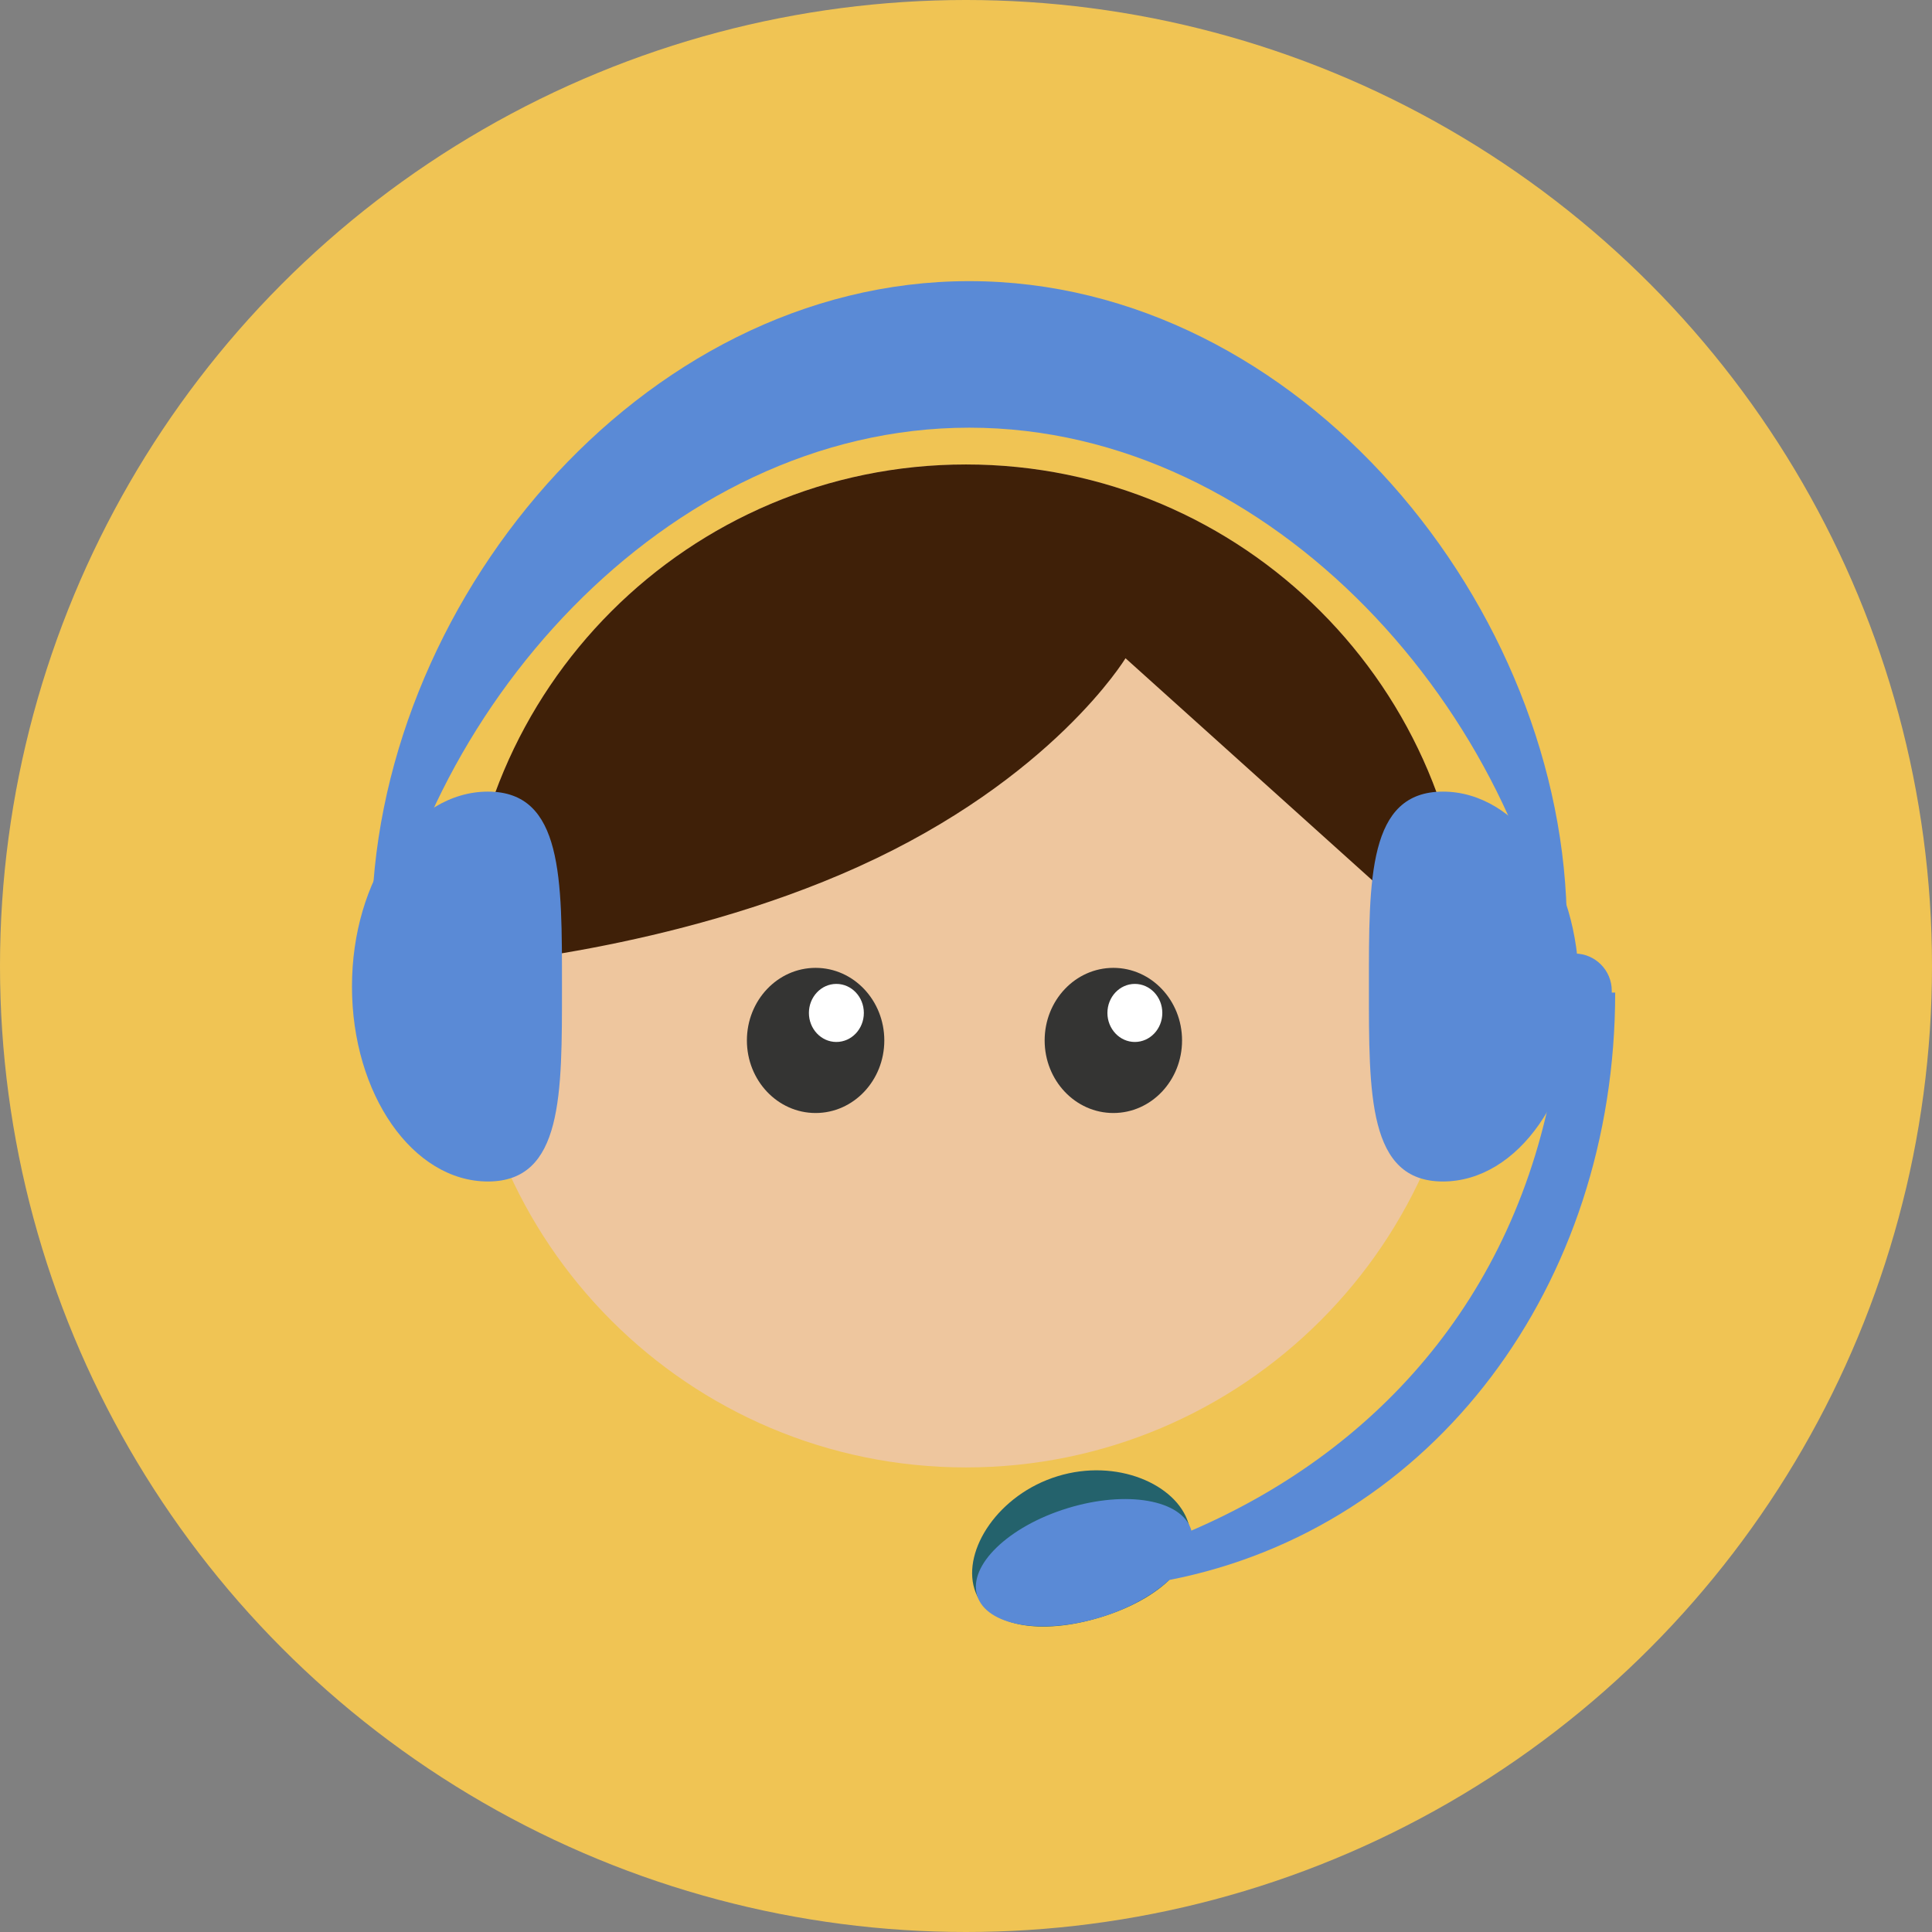
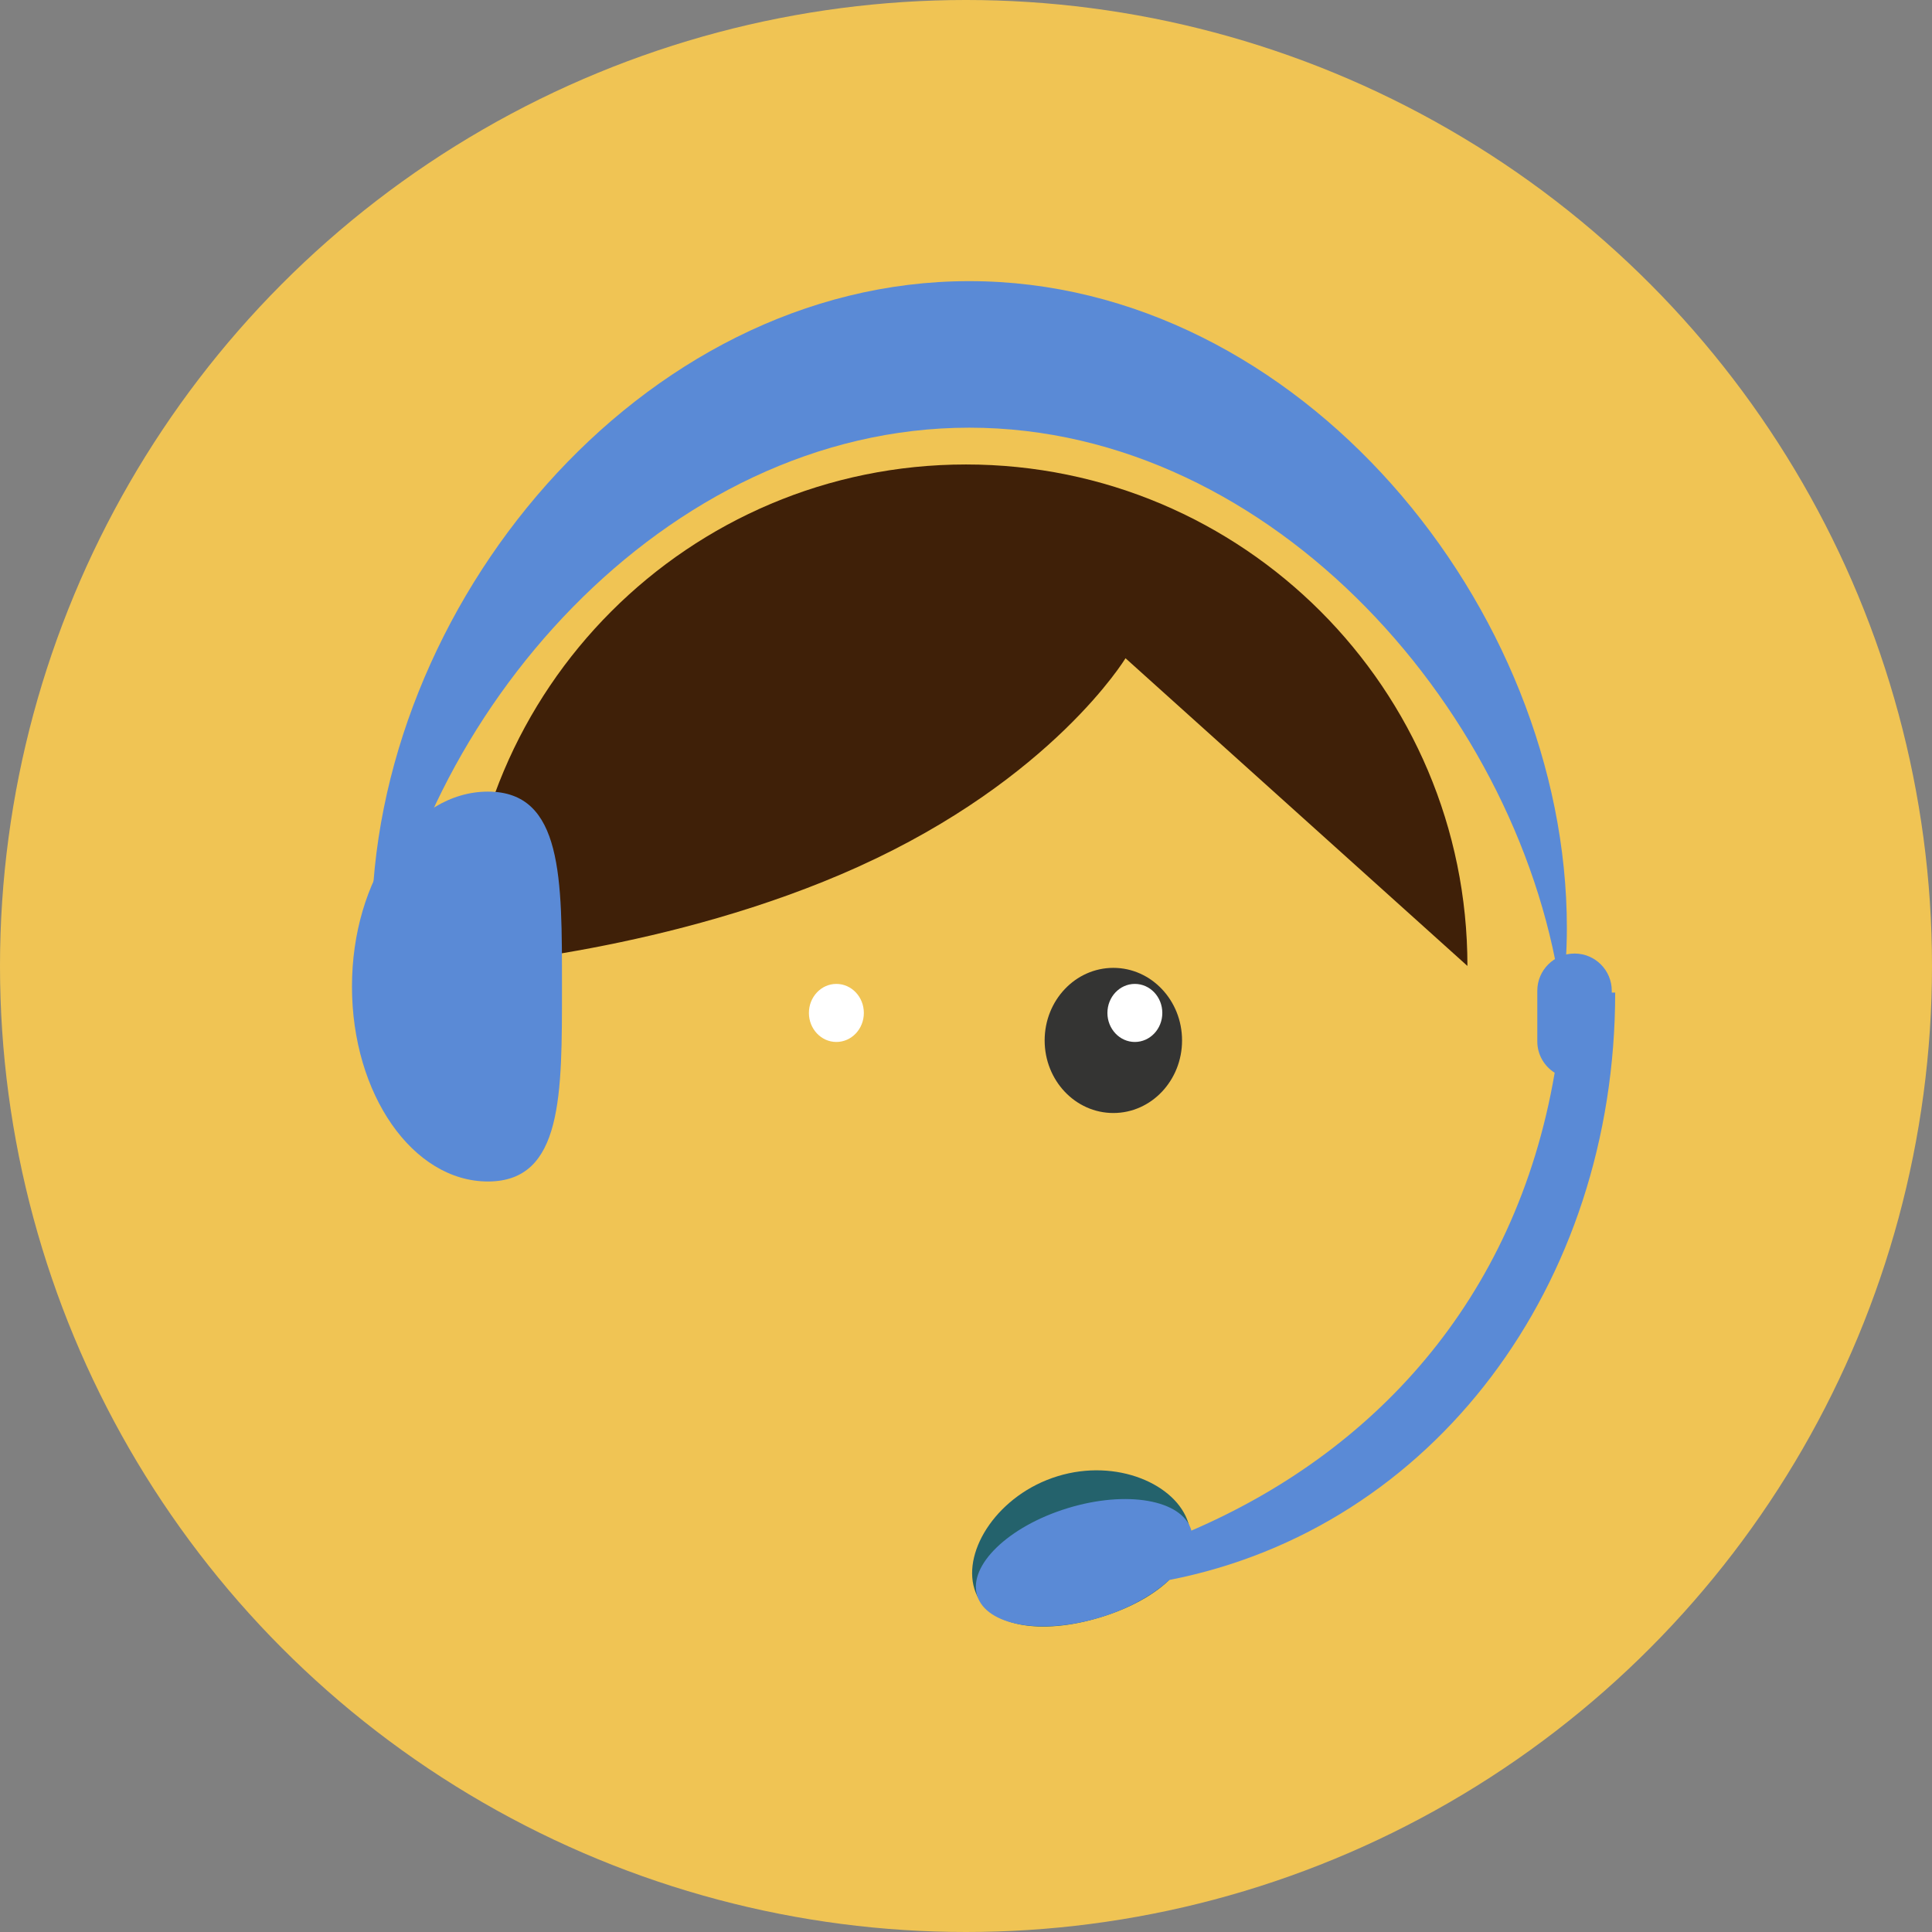
<svg xmlns="http://www.w3.org/2000/svg" id="Layer_1" x="0px" y="0px" viewBox="0 0 473.654 473.654" style="enable-background:new 0 0 473.654 473.654;" xml:space="preserve" width="512px" height="512px" class="">
  <rect x="0" y="0" width="473.654" height="473.654" fill="#808080" stroke="none" />
  <g>
    <circle style="fill:#F0C454" cx="236.827" cy="236.827" r="236.827" data-original="#EDC92C" class="" data-old_color="#EDC92C" />
-     <path style="fill:#EEC69E" d="M359.758,236.812c0,67.914-55.039,122.946-122.942,122.946c-67.907,0-122.942-55.035-122.942-122.946  c0-67.899,55.035-122.938,122.942-122.938C304.719,113.87,359.758,168.913,359.758,236.812z" data-original="#E9C29C" class="" data-old_color="#E9C29C" />
    <path style="fill:#3F2008" d="M359.758,236.812l-83.826-75.438c0,0-17.845,29.558-65.461,51.098  c-45.903,20.758-96.597,24.337-96.597,24.337c0-67.899,55.035-122.938,122.942-122.938  C304.719,113.87,359.758,168.913,359.758,236.812z" data-original="#A46434" class="active-path" data-old_color="#A46434" />
    <g>
-       <ellipse style="fill:#343433;" cx="199.955" cy="255.076" rx="16.843" ry="17.793" data-original="#343433" class="" />
      <ellipse style="fill:#343433;" cx="272.952" cy="255.076" rx="16.843" ry="17.793" data-original="#343433" class="" />
    </g>
    <g>
      <path style="fill:#FFFFFF;" d="M284.956,248.338c0,3.923-3.01,7.113-6.739,7.113c-3.706,0-6.72-3.194-6.72-7.113   c0-3.938,3.014-7.12,6.72-7.12C281.945,241.217,284.956,244.4,284.956,248.338z" data-original="#FFFFFF" class="" />
      <path style="fill:#FFFFFF;" d="M211.783,248.338c0,3.923-3.01,7.113-6.742,7.113c-3.713,0-6.727-3.194-6.727-7.113   c0-3.938,3.014-7.12,6.727-7.12C208.773,241.217,211.783,244.4,211.783,248.338z" data-original="#FFFFFF" class="" />
    </g>
    <g>
      <path style="fill:#5A8AD6" d="M137.773,241.868c0,26.398,0.266,47.788-18.144,47.788c-18.414,0-33.338-21.394-33.338-47.788   s14.925-47.792,33.338-47.792C138.039,194.073,137.773,215.474,137.773,241.868z" data-original="#357180" class="" data-old_color="#357180" />
-       <path style="fill:#5A8AD6" d="M387.094,241.868c0,26.398-14.925,47.788-33.342,47.788c-18.41,0-18.144-21.394-18.144-47.788   s-0.266-47.792,18.144-47.792C372.166,194.073,387.094,215.474,387.094,241.868z" data-original="#357180" class="" data-old_color="#357180" />
      <path style="fill:#5A8AD6" d="M237.628,104.85c74.646,0,136.206,70.547,145.316,140.589c0.748-5.879,1.193-11.869,1.193-17.965   c0-78.516-65.6-158.55-146.513-158.55S91.118,148.958,91.118,227.475c0,6.092,0.445,12.083,1.2,17.965   C101.428,175.397,162.986,104.85,237.628,104.85z" data-original="#357180" class="" data-old_color="#357180" />
    </g>
    <path style="fill:#24626C;" d="M291.35,373.415c2.928,9.54-6.956,18.604-21.446,23.051c-14.495,4.461-28.084,2.621-31.012-6.918  c-2.947-9.547,5.882-23.182,20.381-27.632C273.755,357.451,288.407,363.872,291.35,373.415z" data-original="#24626C" class="" />
    <path style="fill:#5A8AD6" d="M395.983,243.349h-0.838v-0.452c0-5.041-4.087-9.125-9.128-9.125c-5.041,0-9.128,4.084-9.128,9.125  v12.415c0,3.25,1.705,6.077,4.259,7.692c-9.637,56.453-45.163,93.366-89.092,112.255c-0.026-0.067,0-0.138-0.026-0.206  c-2.27-7.378-15.859-9.749-30.343-5.288c-14.495,4.454-24.389,14.046-22.12,21.424c2.266,7.371,15.845,9.742,30.339,5.28  c6.929-2.124,12.744-5.441,16.75-9.117C351.445,374.709,395.983,315.059,395.983,243.349z" data-original="#357180" class="" data-old_color="#357180" />
  </g>
</svg>